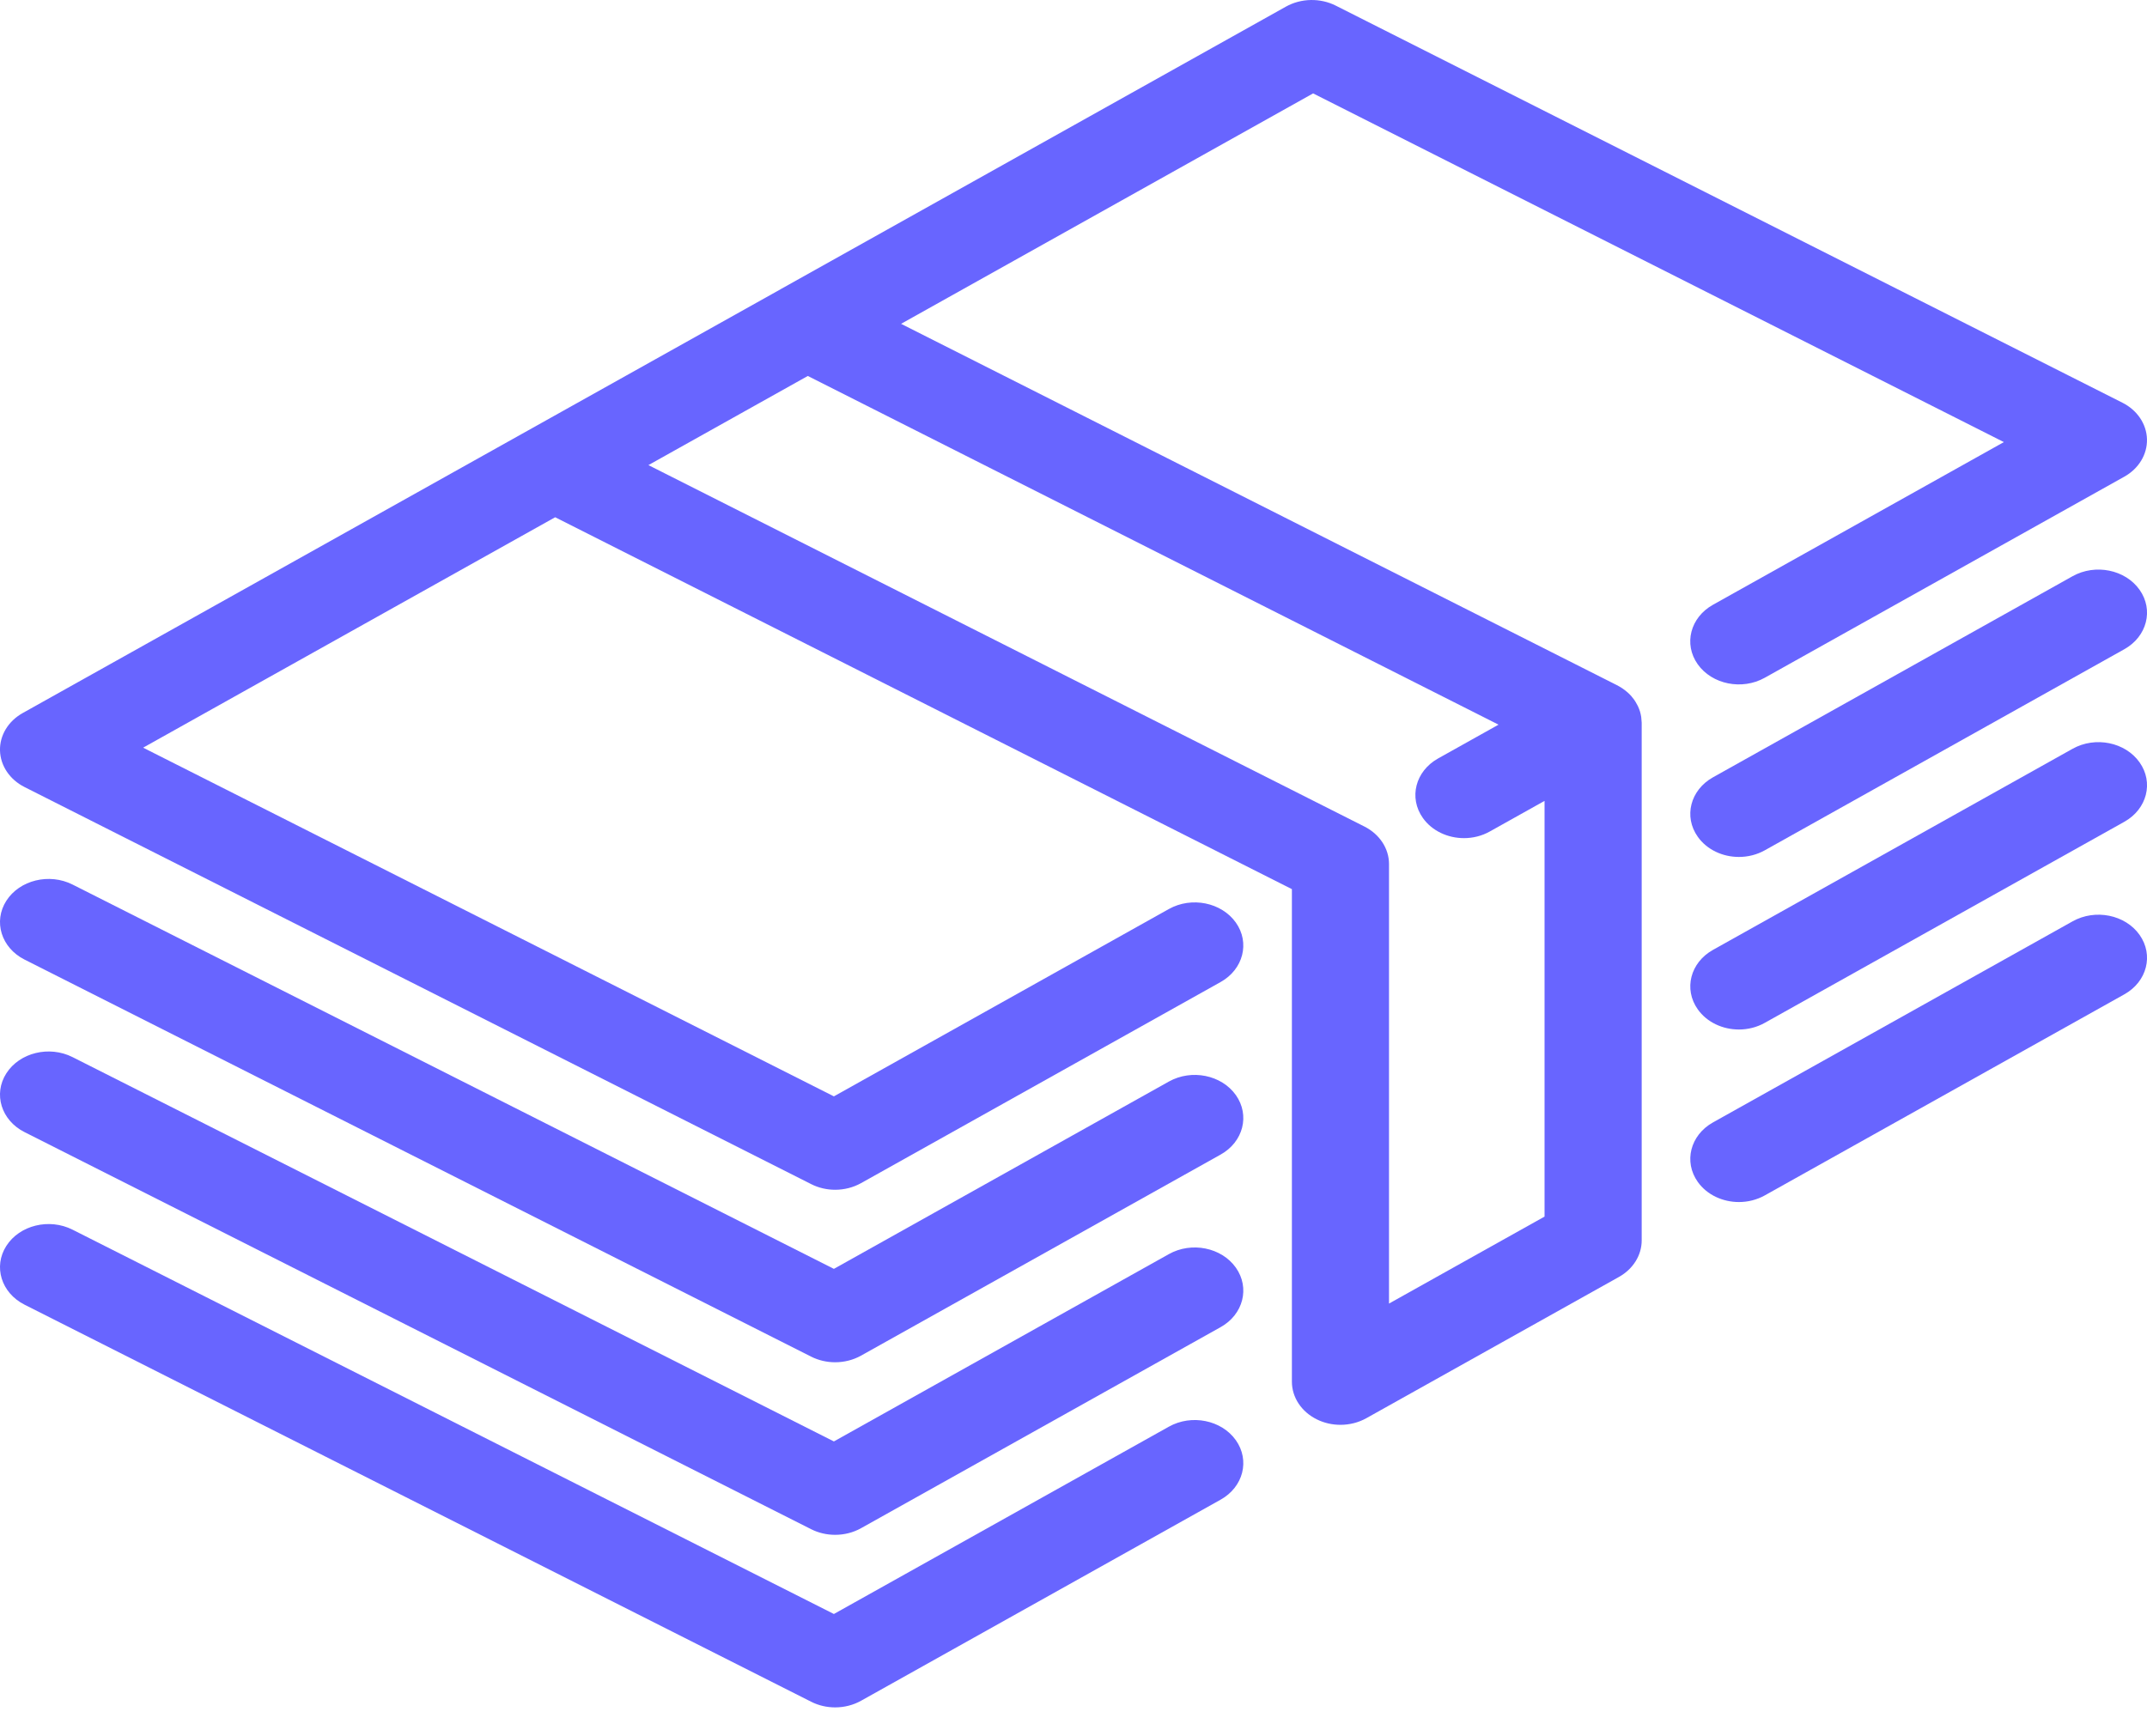
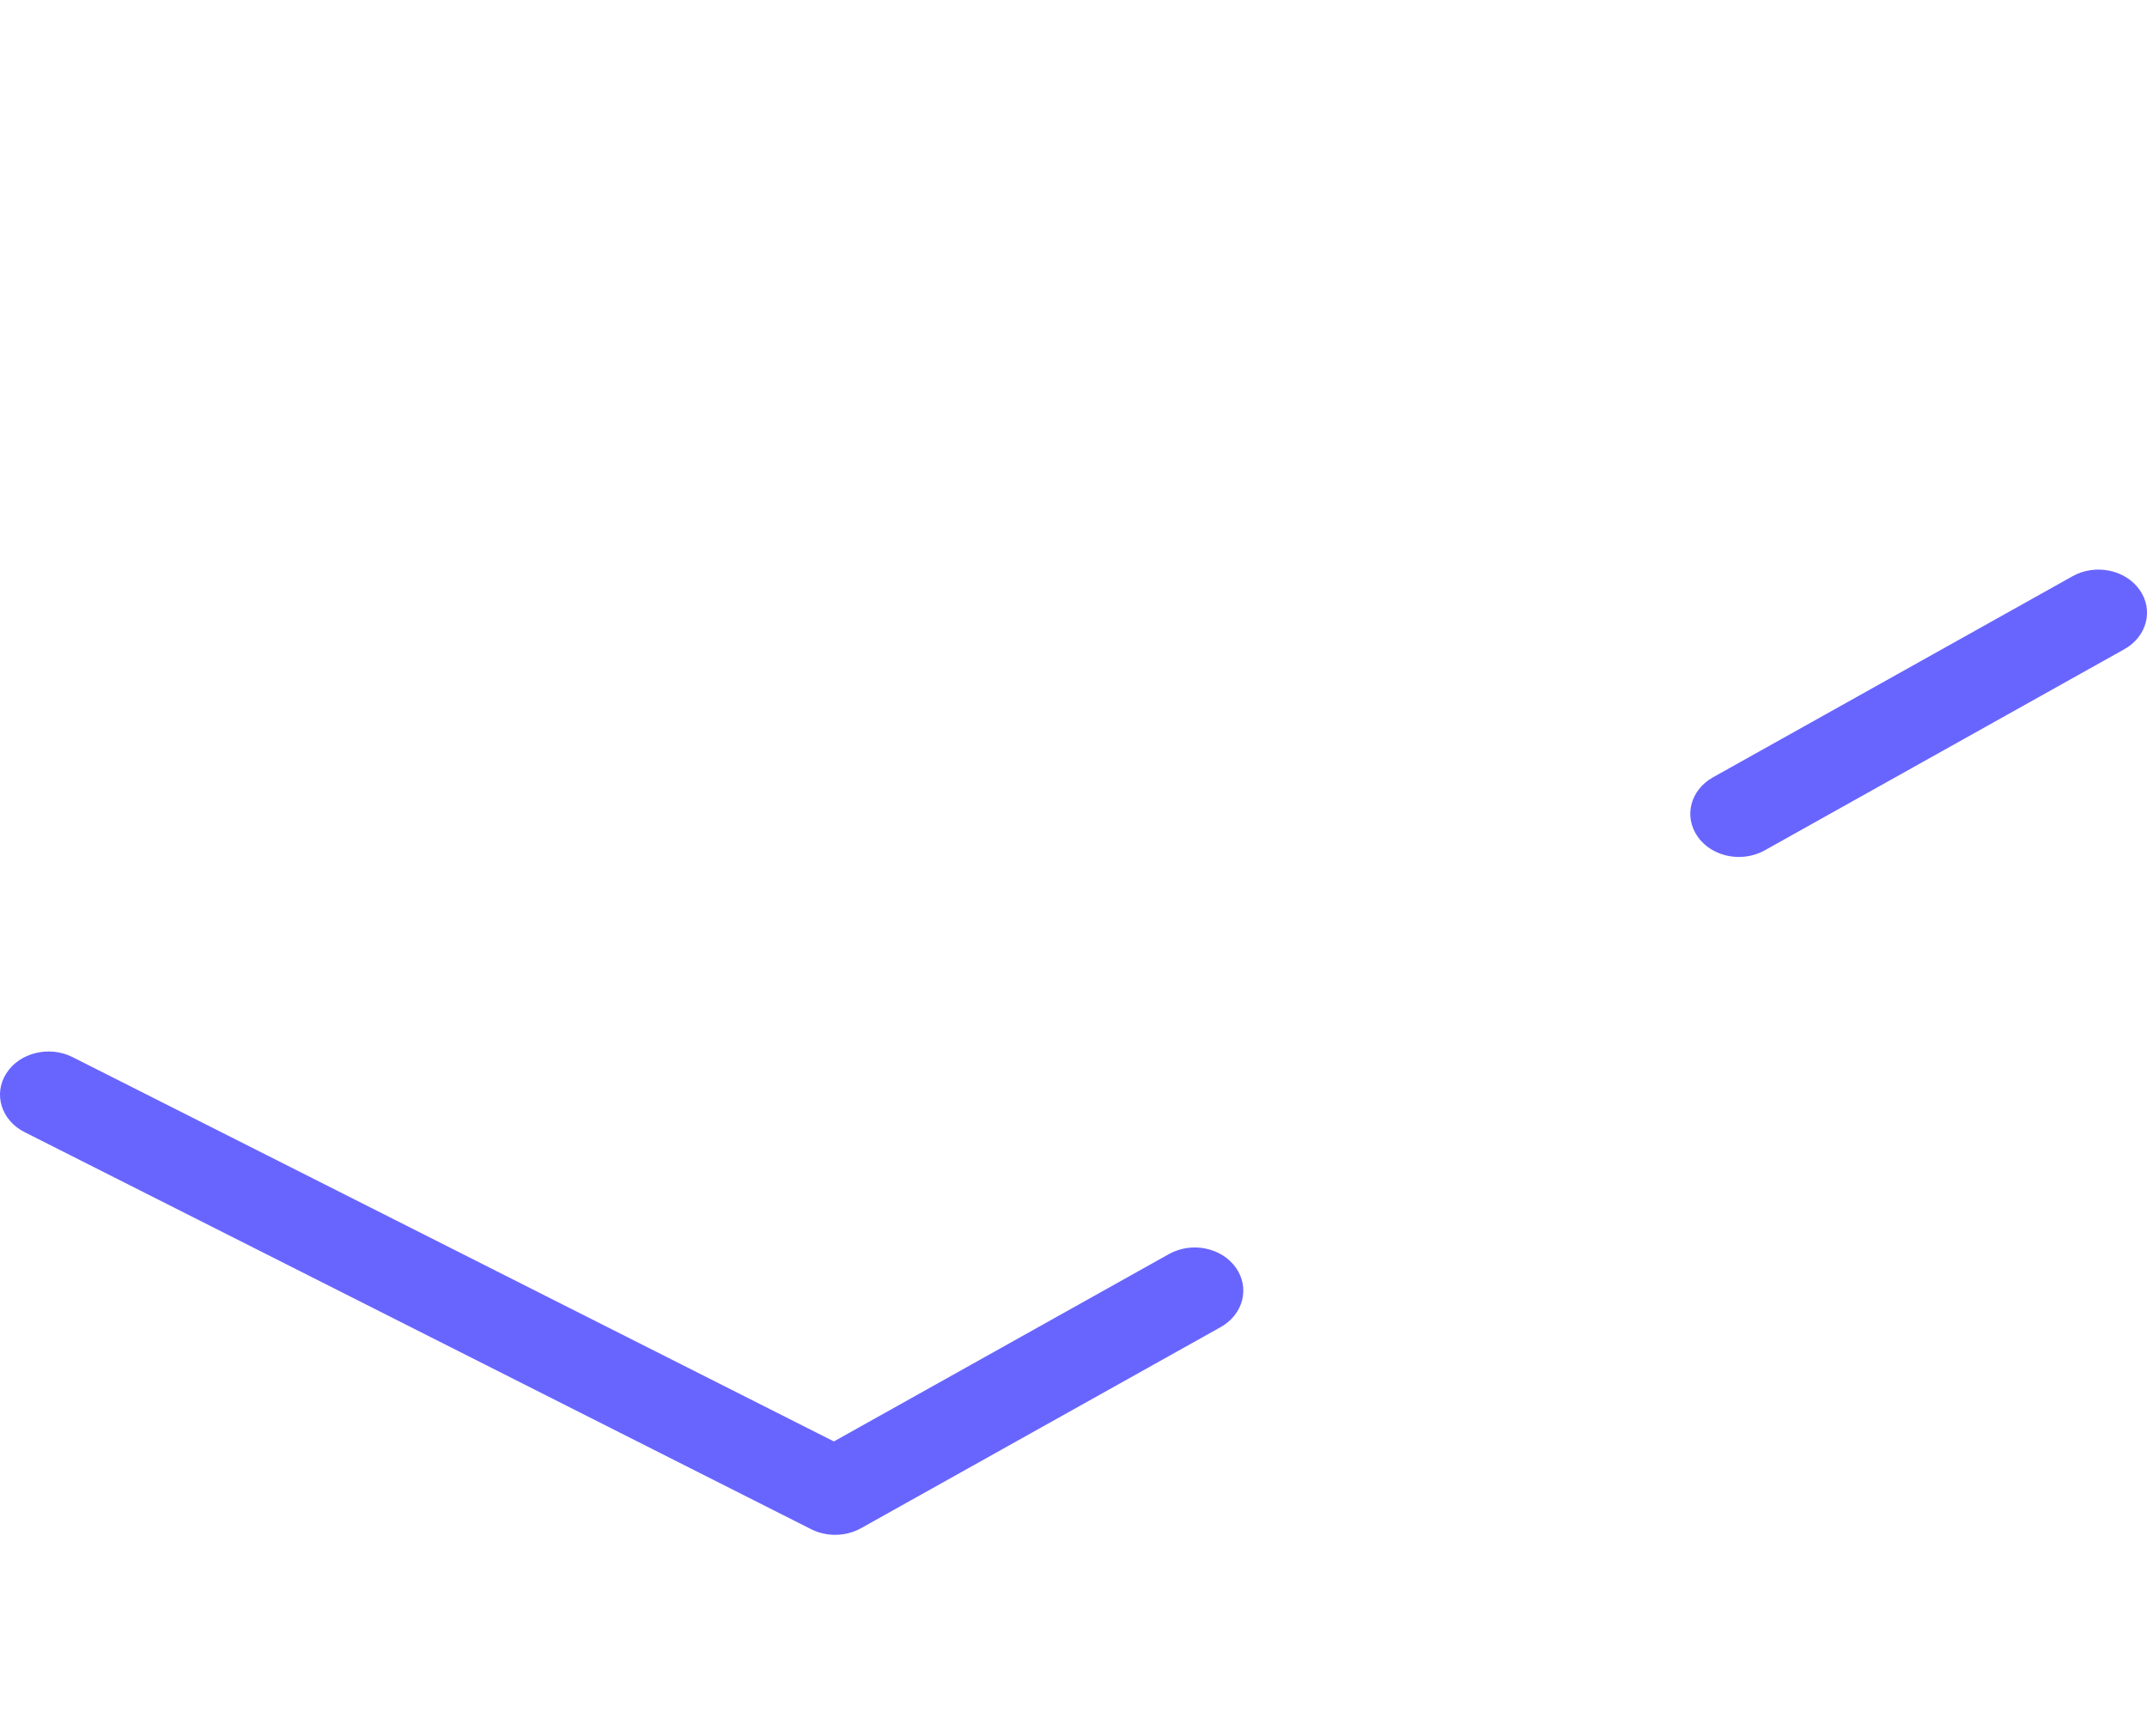
<svg xmlns="http://www.w3.org/2000/svg" width="68" height="55" viewBox="0 0 68 55" fill="none">
-   <path d="M51.983 22.738C51.982 22.727 51.981 22.715 51.979 22.704C51.97 22.649 51.958 22.594 51.942 22.54C51.941 22.539 51.941 22.538 51.941 22.538C51.925 22.487 51.905 22.437 51.883 22.387C51.876 22.373 51.869 22.359 51.862 22.345C51.844 22.309 51.825 22.274 51.803 22.239C51.794 22.224 51.785 22.209 51.774 22.194C51.769 22.186 51.765 22.178 51.759 22.17C51.736 22.138 51.711 22.108 51.686 22.078C51.681 22.072 51.677 22.066 51.673 22.061C51.634 22.016 51.593 21.975 51.549 21.936C51.541 21.929 51.532 21.922 51.524 21.915C51.486 21.883 51.447 21.852 51.406 21.824C51.395 21.816 51.385 21.809 51.374 21.802C51.319 21.766 51.263 21.733 51.204 21.703L28.539 10.259L41.589 2.959L63.467 14.006L54.253 19.16C53.534 19.562 53.318 20.406 53.77 21.044C54.223 21.683 55.173 21.875 55.892 21.473L67.281 15.102C67.738 14.847 68.011 14.396 67.999 13.915C67.987 13.435 67.692 12.995 67.221 12.758L42.308 0.179C41.816 -0.07 41.208 -0.058 40.728 0.21L24.735 9.156C24.732 9.158 24.729 9.16 24.726 9.162L16.734 13.632C16.73 13.634 16.726 13.636 16.723 13.638L0.719 22.59C0.261 22.846 -0.012 23.297 0 23.778C0.013 24.258 0.308 24.698 0.778 24.935L25.691 37.514C25.927 37.634 26.189 37.693 26.451 37.693C26.736 37.693 27.021 37.623 27.271 37.483L38.659 31.112C39.378 30.71 39.594 29.866 39.142 29.228C38.689 28.589 37.739 28.397 37.02 28.799L26.411 34.734L4.533 23.687L17.583 16.387L40.917 28.169V43.773C40.917 44.271 41.221 44.73 41.712 44.97C41.943 45.084 42.199 45.14 42.455 45.14C42.74 45.14 43.025 45.07 43.275 44.93L51.277 40.454C51.724 40.204 51.996 39.767 51.996 39.297V22.898C51.996 22.89 51.994 22.882 51.994 22.874C51.993 22.829 51.989 22.783 51.983 22.738ZM43.993 41.298V27.374C43.993 26.883 43.696 26.429 43.215 26.186L20.537 14.735L25.585 11.911L47.462 22.958L45.547 24.029C44.828 24.431 44.612 25.275 45.065 25.914C45.357 26.327 45.857 26.553 46.368 26.553C46.648 26.553 46.932 26.485 47.186 26.342L48.919 25.373V38.543L43.993 41.298Z" fill="#6865FF" />
  <path d="M65.643 18.255L54.254 24.626C53.535 25.028 53.319 25.872 53.772 26.51C54.064 26.923 54.564 27.149 55.075 27.149C55.355 27.149 55.639 27.081 55.894 26.939L67.282 20.568C68.001 20.166 68.217 19.322 67.764 18.684C67.312 18.045 66.362 17.853 65.643 18.255Z" fill="#6865FF" />
-   <path d="M37.02 34.265L26.411 40.199L2.299 28.024C1.561 27.652 0.621 27.881 0.201 28.537C-0.219 29.193 0.04 30.028 0.778 30.401L25.691 42.98C25.927 43.099 26.189 43.158 26.451 43.158C26.736 43.158 27.021 43.088 27.271 42.948L38.66 36.578C39.379 36.176 39.594 35.332 39.142 34.693C38.689 34.054 37.739 33.863 37.02 34.265Z" fill="#6865FF" />
-   <path d="M65.643 23.722L54.254 30.093C53.535 30.494 53.319 31.338 53.772 31.977C54.064 32.39 54.564 32.616 55.075 32.616C55.355 32.616 55.639 32.548 55.894 32.405L67.282 26.035C68.001 25.633 68.217 24.789 67.764 24.151C67.312 23.512 66.362 23.32 65.643 23.722Z" fill="#6865FF" />
  <path d="M37.02 39.732L26.411 45.666L2.299 33.491C1.561 33.118 0.621 33.347 0.201 34.004C-0.219 34.66 0.04 35.495 0.778 35.867L25.691 48.447C25.927 48.566 26.189 48.625 26.451 48.625C26.736 48.625 27.021 48.555 27.271 48.415L38.66 42.045C39.379 41.643 39.594 40.799 39.142 40.16C38.689 39.521 37.739 39.329 37.02 39.732Z" fill="#6865FF" />
-   <path d="M65.643 29.189L54.254 35.559C53.535 35.961 53.319 36.805 53.772 37.444C54.064 37.856 54.564 38.082 55.075 38.082C55.355 38.082 55.639 38.014 55.894 37.872L67.282 31.502C68.001 31.1 68.217 30.256 67.764 29.617C67.312 28.978 66.362 28.787 65.643 29.189Z" fill="#6865FF" />
-   <path d="M37.02 45.199L26.411 51.133L2.299 38.958C1.561 38.585 0.621 38.814 0.201 39.471C-0.219 40.127 0.04 40.961 0.778 41.334L25.691 53.913C25.927 54.033 26.189 54.092 26.451 54.092C26.736 54.092 27.021 54.022 27.271 53.882L38.66 47.511C39.379 47.109 39.594 46.266 39.142 45.627C38.689 44.988 37.739 44.796 37.02 45.199Z" fill="#6865FF" />
</svg>